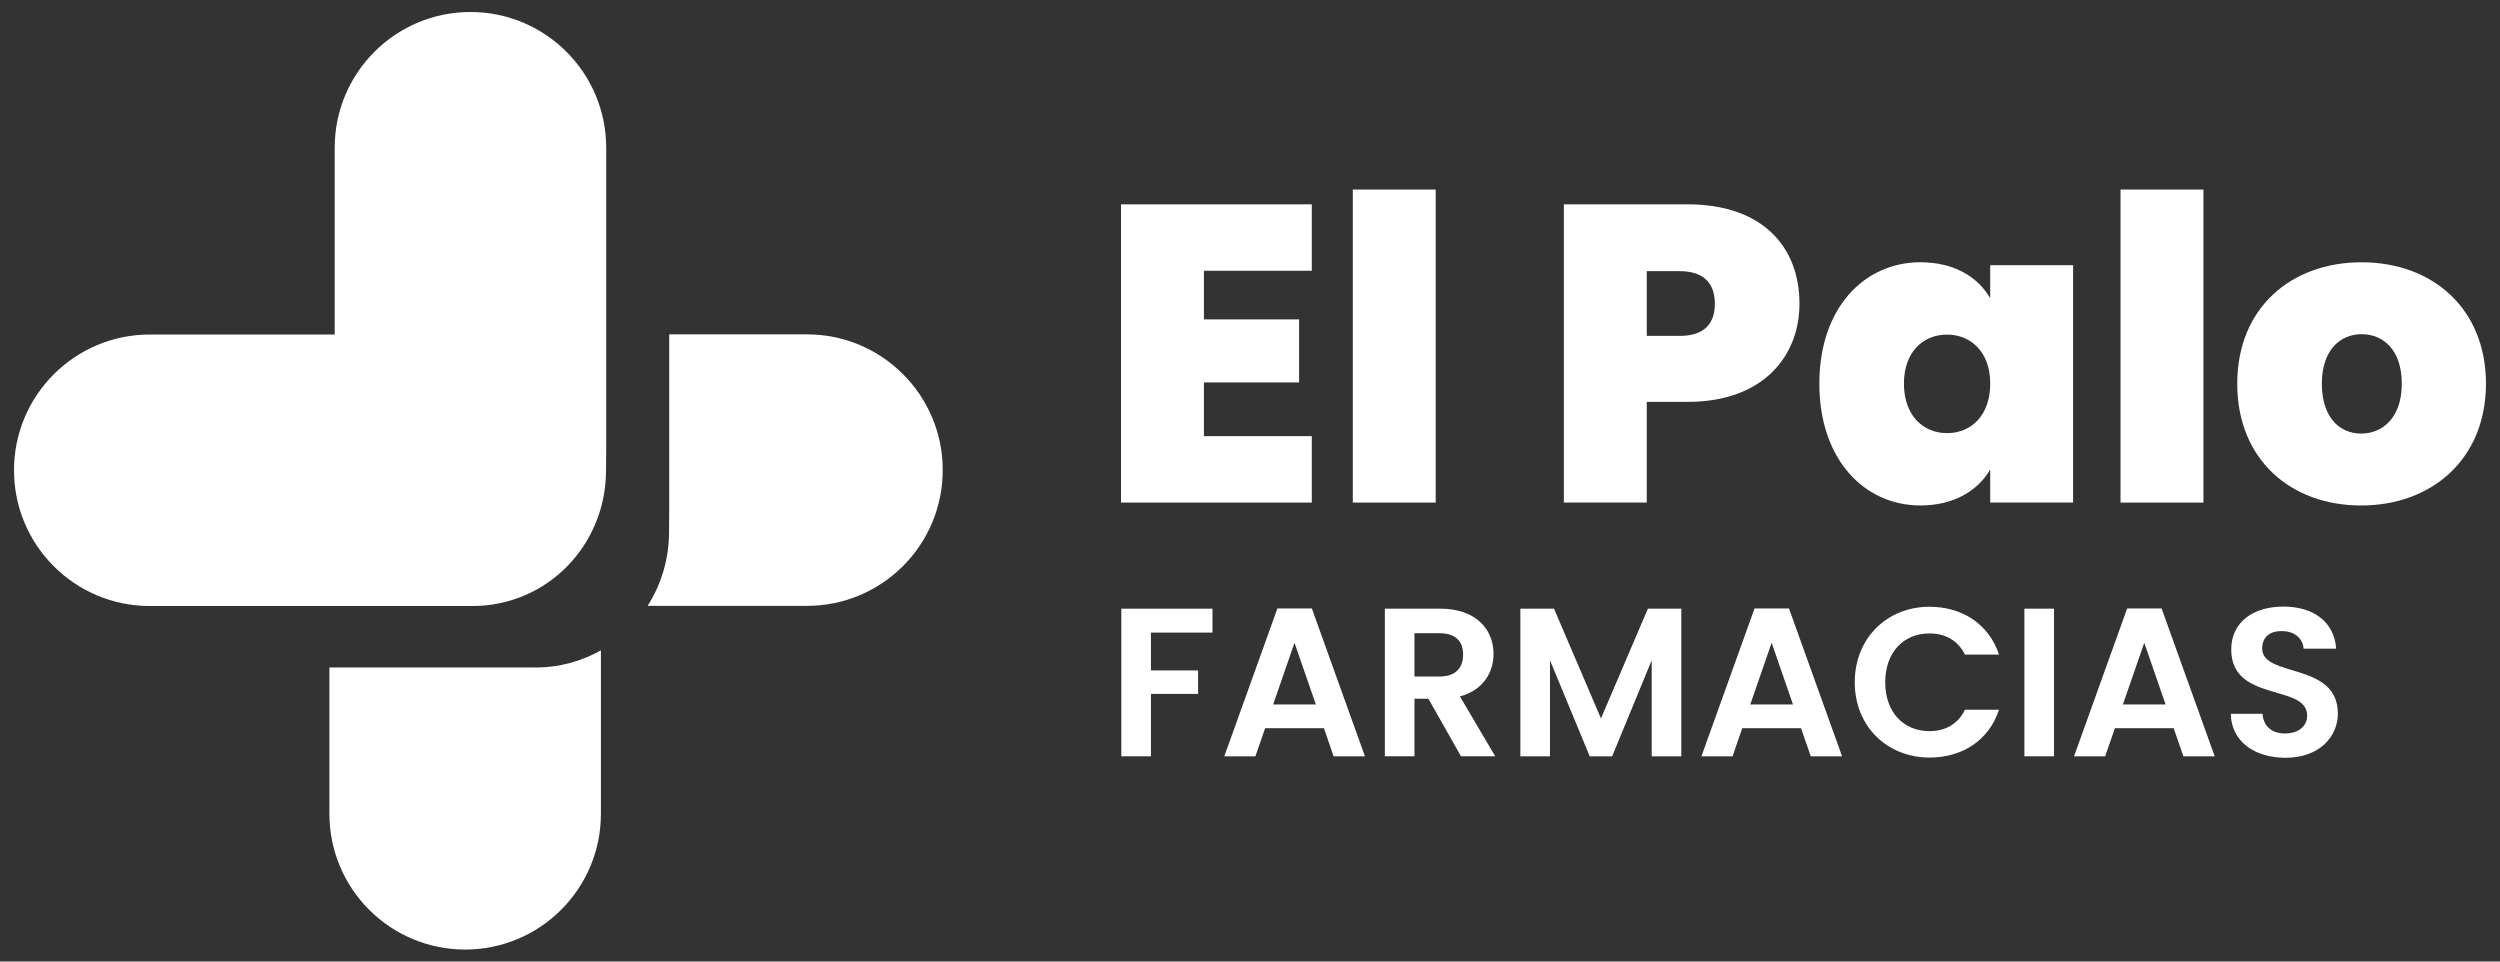
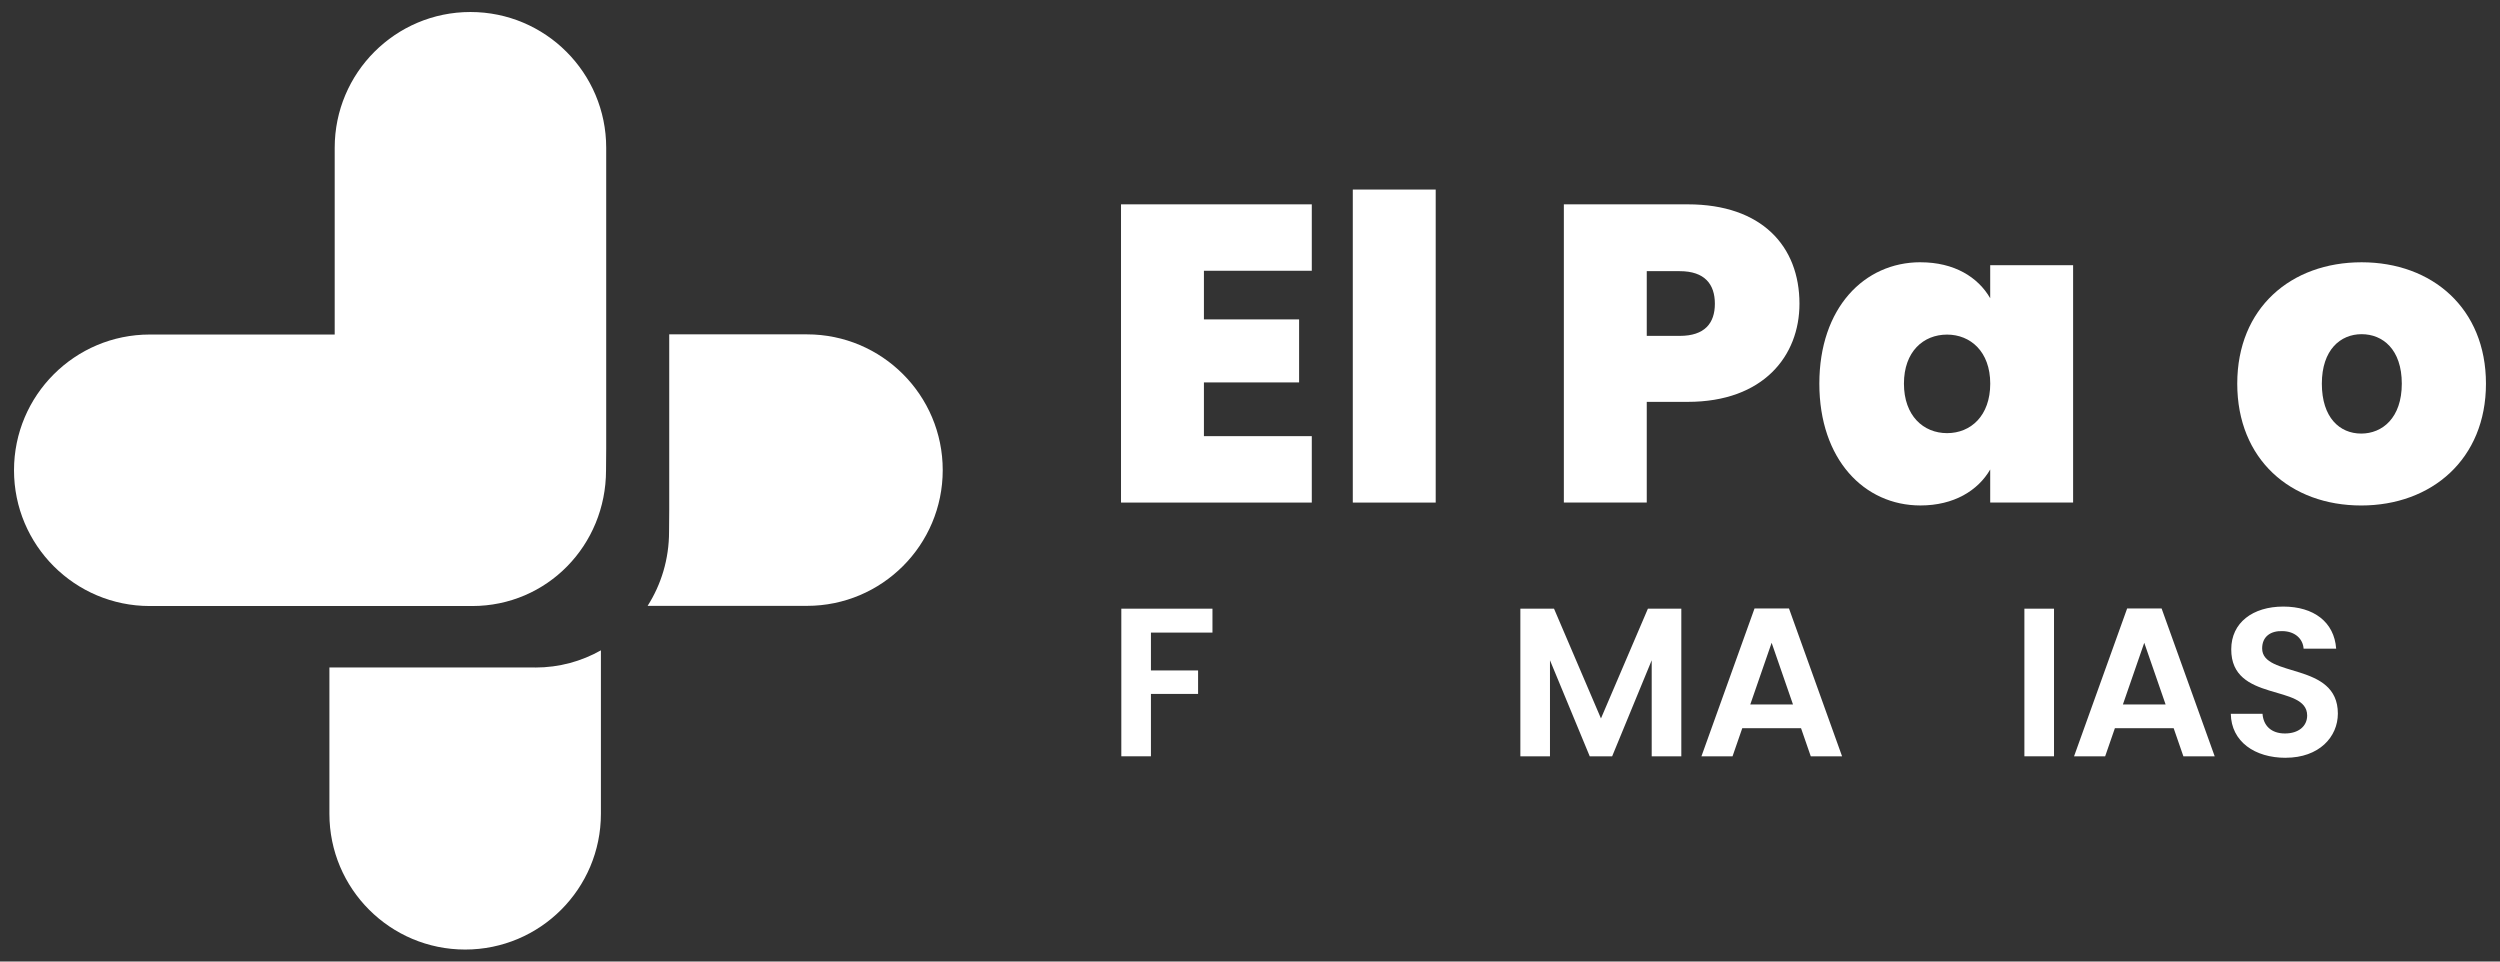
<svg xmlns="http://www.w3.org/2000/svg" id="a" viewBox="0 0 737.01 283.46">
  <rect x="0" y="0" width="737.01" height="283.46" fill="#333333" stroke="none" />
  <defs>
    <style>.b{fill:#fff;}</style>
  </defs>
  <g>
    <path class="b" d="M330.57,179.44h26.87v7.05h-18.14v11.16h13.9v6.92h-13.9v18.39h-8.73v-43.52Z" />
-     <path class="b" d="M390.3,214.67h-17.33l-2.87,8.29h-9.17l15.65-43.58h10.16l15.65,43.58h-9.23l-2.87-8.29Zm-8.67-25.19l-6.3,18.2h12.59l-6.3-18.2Z" />
-     <path class="b" d="M424.59,179.44c10.47,0,15.71,6.05,15.71,13.34,0,5.3-2.93,10.66-9.91,12.53l10.41,17.64h-10.1l-9.6-16.96h-4.11v16.96h-8.73v-43.52h16.33Zm-.31,7.23h-7.29v12.78h7.29c4.86,0,7.05-2.56,7.05-6.48s-2.18-6.3-7.05-6.3Z" />
    <path class="b" d="M448.22,179.44h9.91l13.84,32.36,13.84-32.36h9.85v43.52h-8.73v-28.31l-11.66,28.31h-6.61l-11.72-28.31v28.31h-8.73v-43.52Z" />
    <path class="b" d="M530.96,214.67h-17.33l-2.87,8.29h-9.17l15.65-43.58h10.16l15.65,43.58h-9.23l-2.87-8.29Zm-8.67-25.19l-6.3,18.2h12.59l-6.3-18.2Z" />
-     <path class="b" d="M568.86,178.88c9.66,0,17.52,5.18,20.45,14.09h-10.04c-2.06-4.18-5.8-6.23-10.47-6.23-7.61,0-13.03,5.55-13.03,14.4s5.42,14.4,13.03,14.4c4.68,0,8.42-2.06,10.47-6.3h10.04c-2.93,8.98-10.79,14.09-20.45,14.09-12.53,0-22.07-9.17-22.07-22.2s9.54-22.26,22.07-22.26Z" />
    <path class="b" d="M596.8,179.44h8.73v43.52h-8.73v-43.52Z" />
    <path class="b" d="M640.81,214.67h-17.33l-2.87,8.29h-9.17l15.65-43.58h10.16l15.65,43.58h-9.23l-2.87-8.29Zm-8.67-25.19l-6.3,18.2h12.59l-6.3-18.2Z" />
    <path class="b" d="M673.8,223.4c-9.04,0-16.02-4.74-16.15-12.97h9.35c.25,3.49,2.56,5.8,6.61,5.8s6.55-2.18,6.55-5.3c0-9.41-22.45-3.74-22.38-19.52,0-7.86,6.36-12.59,15.34-12.59s15.03,4.55,15.59,12.41h-9.6c-.19-2.87-2.49-5.11-6.23-5.18-3.43-.12-5.99,1.56-5.99,5.11,0,8.73,22.32,3.87,22.32,19.2,0,6.86-5.49,13.03-15.4,13.03Z" />
  </g>
  <g>
    <path class="b" d="M386.72,79.82h-31.8v14.34h28.06v18.58h-28.06v15.84h31.8v19.58h-56.24V60.24h56.24v19.58Z" />
    <path class="b" d="M398.81,55.88h24.44v92.28h-24.44V55.88Z" />
    <path class="b" d="M497.57,118.47h-12.1v29.68h-24.44V60.24h36.54c21.82,0,32.92,12.35,32.92,29.3,0,15.34-10.6,28.93-32.92,28.93Zm-2.37-19.45c7.36,0,10.35-3.74,10.35-9.48s-2.99-9.6-10.35-9.6h-9.73v19.08h9.73Z" />
    <path class="b" d="M566.15,77.32c9.98,0,16.96,4.36,20.57,10.6v-9.73h24.44v69.95h-24.44v-9.73c-3.62,6.23-10.72,10.6-20.57,10.6-16.58,0-29.8-13.59-29.8-35.91s13.22-35.79,29.8-35.79Zm7.86,21.32c-6.98,0-12.72,4.99-12.72,14.46s5.74,14.59,12.72,14.59,12.72-5.11,12.72-14.59-5.86-14.46-12.72-14.46Z" />
-     <path class="b" d="M625.14,55.88h24.44v92.28h-24.44V55.88Z" />
    <path class="b" d="M696.09,149.02c-20.82,0-36.54-13.59-36.54-35.91s15.84-35.79,36.66-35.79,36.66,13.59,36.66,35.79-15.96,35.91-36.79,35.91Zm0-21.2c6.23,0,11.97-4.61,11.97-14.71s-5.61-14.59-11.85-14.59-11.72,4.61-11.72,14.59,5.24,14.71,11.6,14.71Z" />
  </g>
  <g>
    <path class="b" d="M157.79,196.78h-60.68v43.13c0,22.1,17.92,40.02,40.02,40.02s40.02-17.92,40.02-40.02v-48.19c-5.69,3.22-12.28,5.07-19.35,5.07Z" />
    <path class="b" d="M237.9,98.57h-40.61v51.84c0,2.02-.05,4.19-.05,6.36,0,8.06-2.32,15.56-6.32,21.84h46.98c22.1,0,40.02-17.92,40.02-40.02s-17.92-40.02-40.02-40.02Z" />
  </g>
  <path class="b" d="M178.71,132.28V43.56c0-22.1-17.92-40.02-40.02-40.02s-40.02,17.92-40.02,40.02v55.06H44.15c-22.1,0-40.02,17.92-40.02,40.02s17.92,40.02,40.02,40.02h95.05c22.1,0,39.46-17.92,39.46-40.02,0-2.16,.05-4.34,.05-6.36Z" />
</svg>